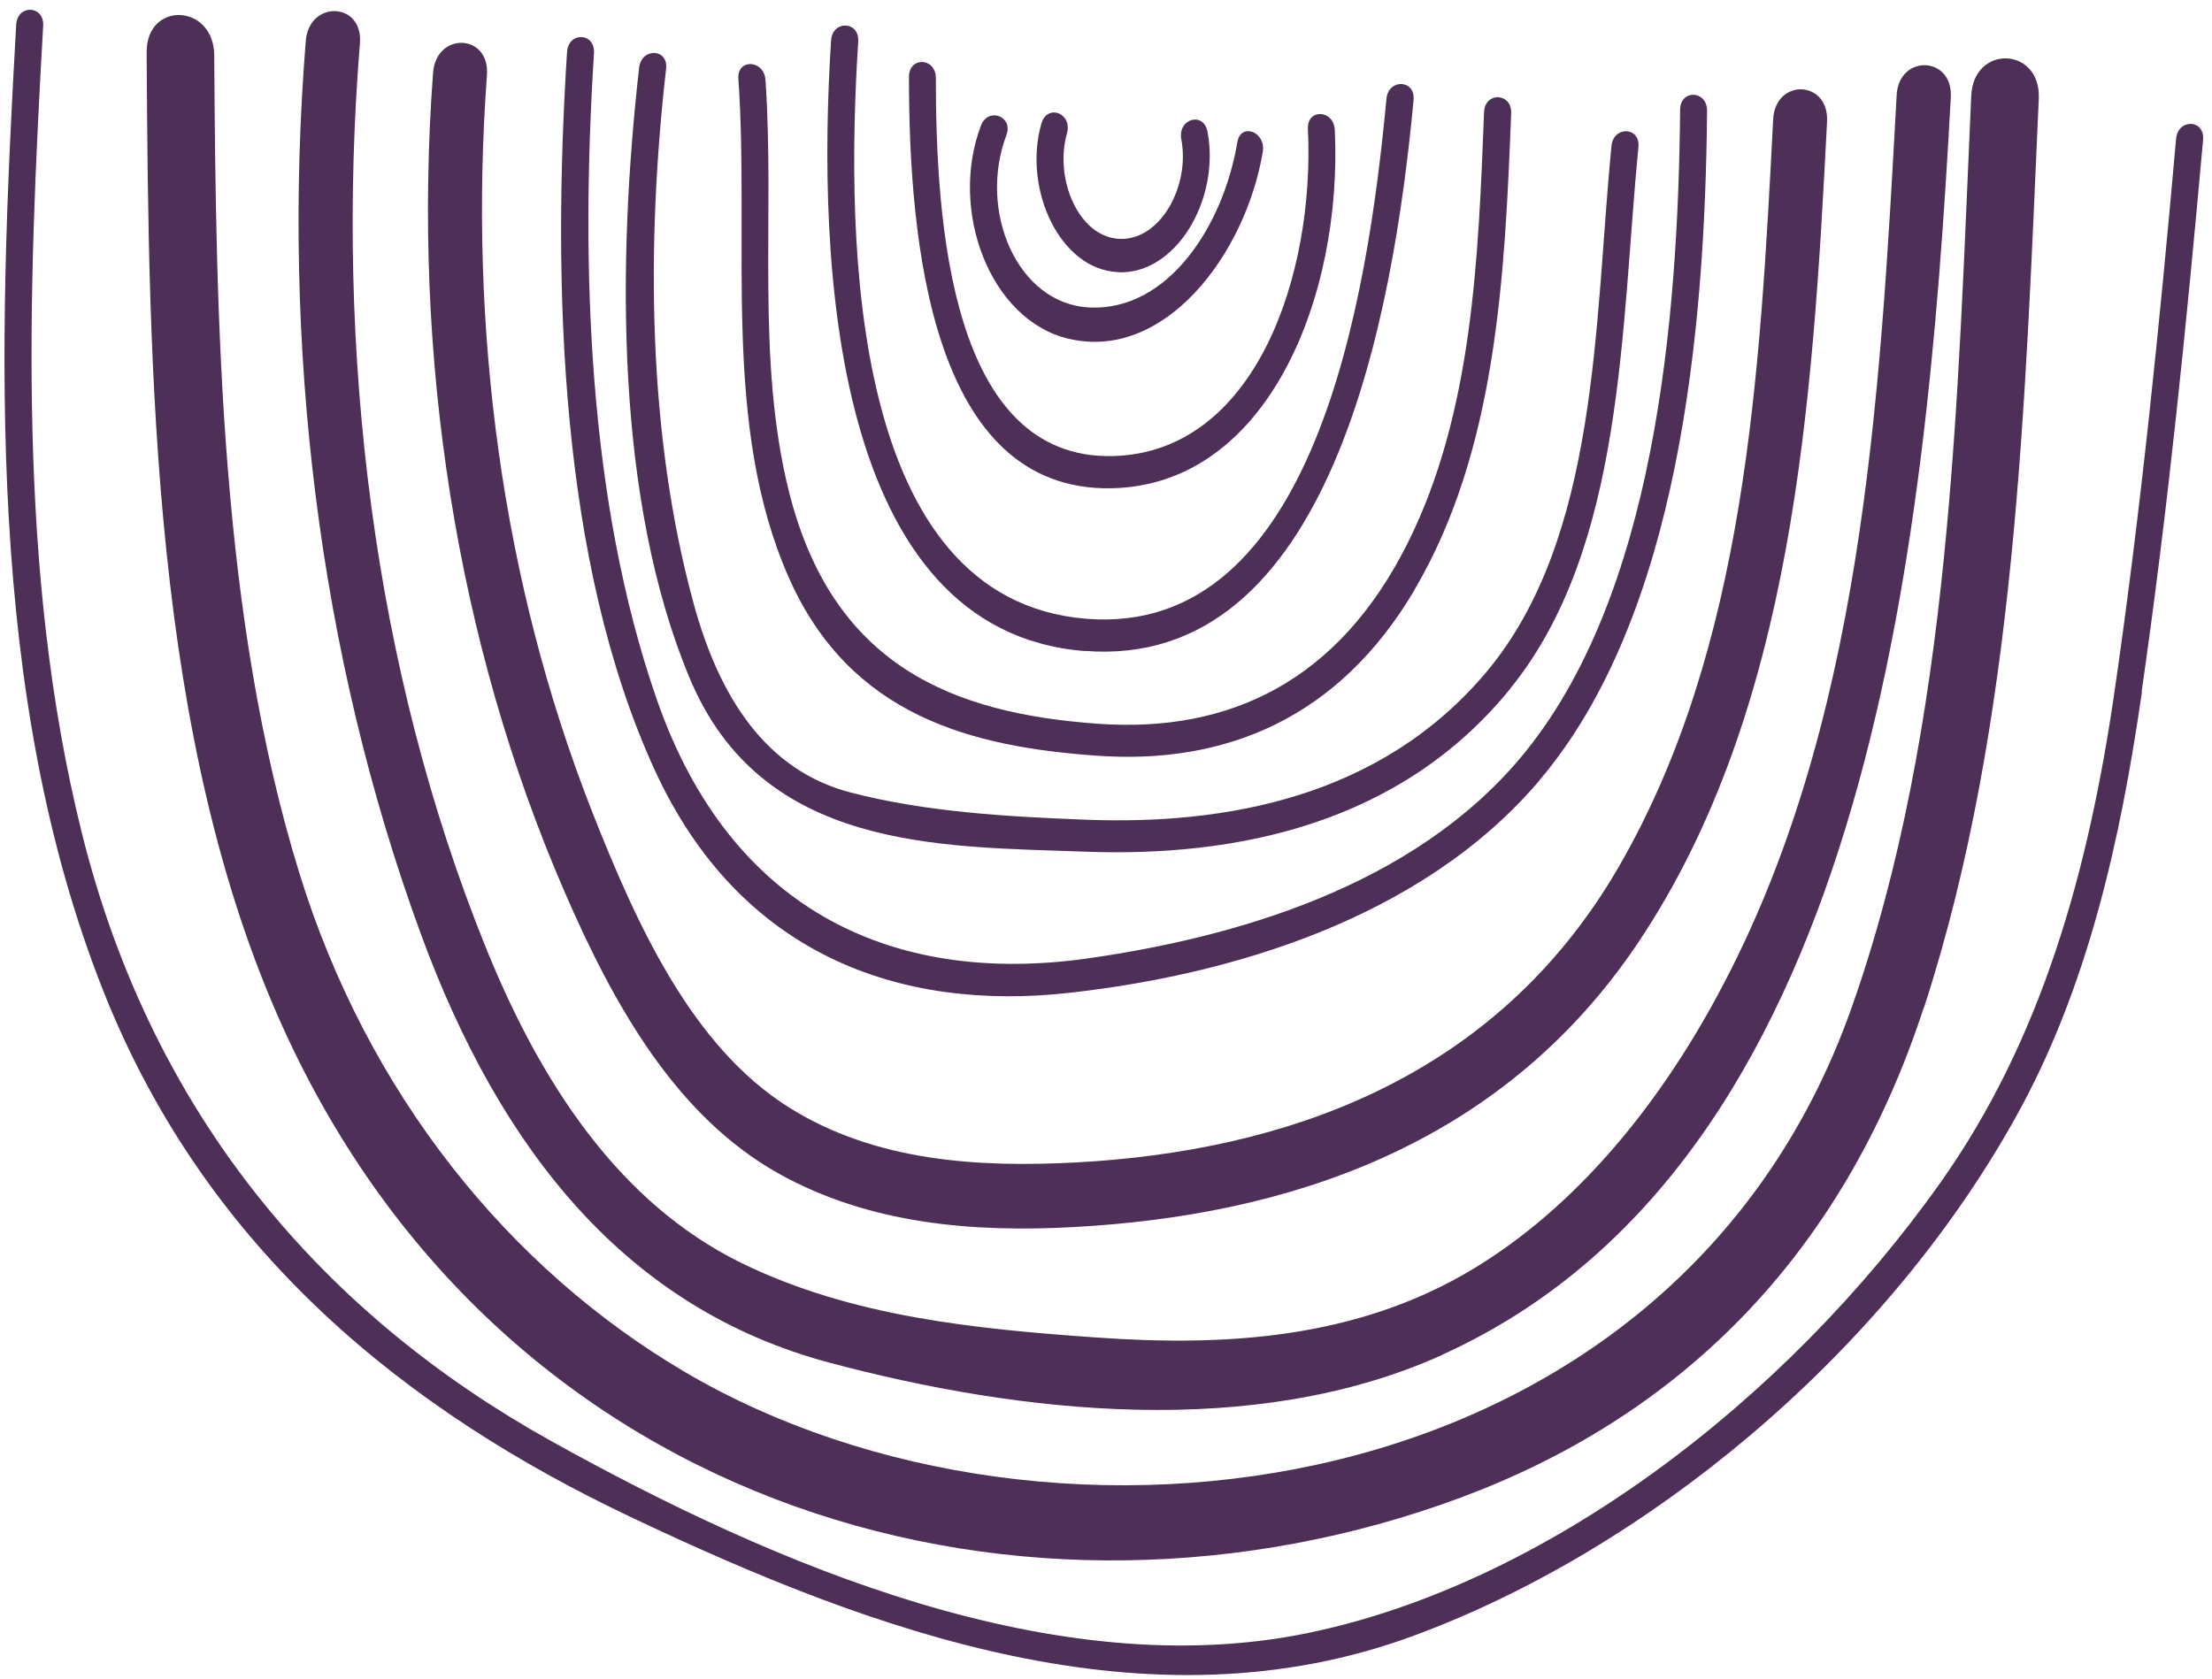
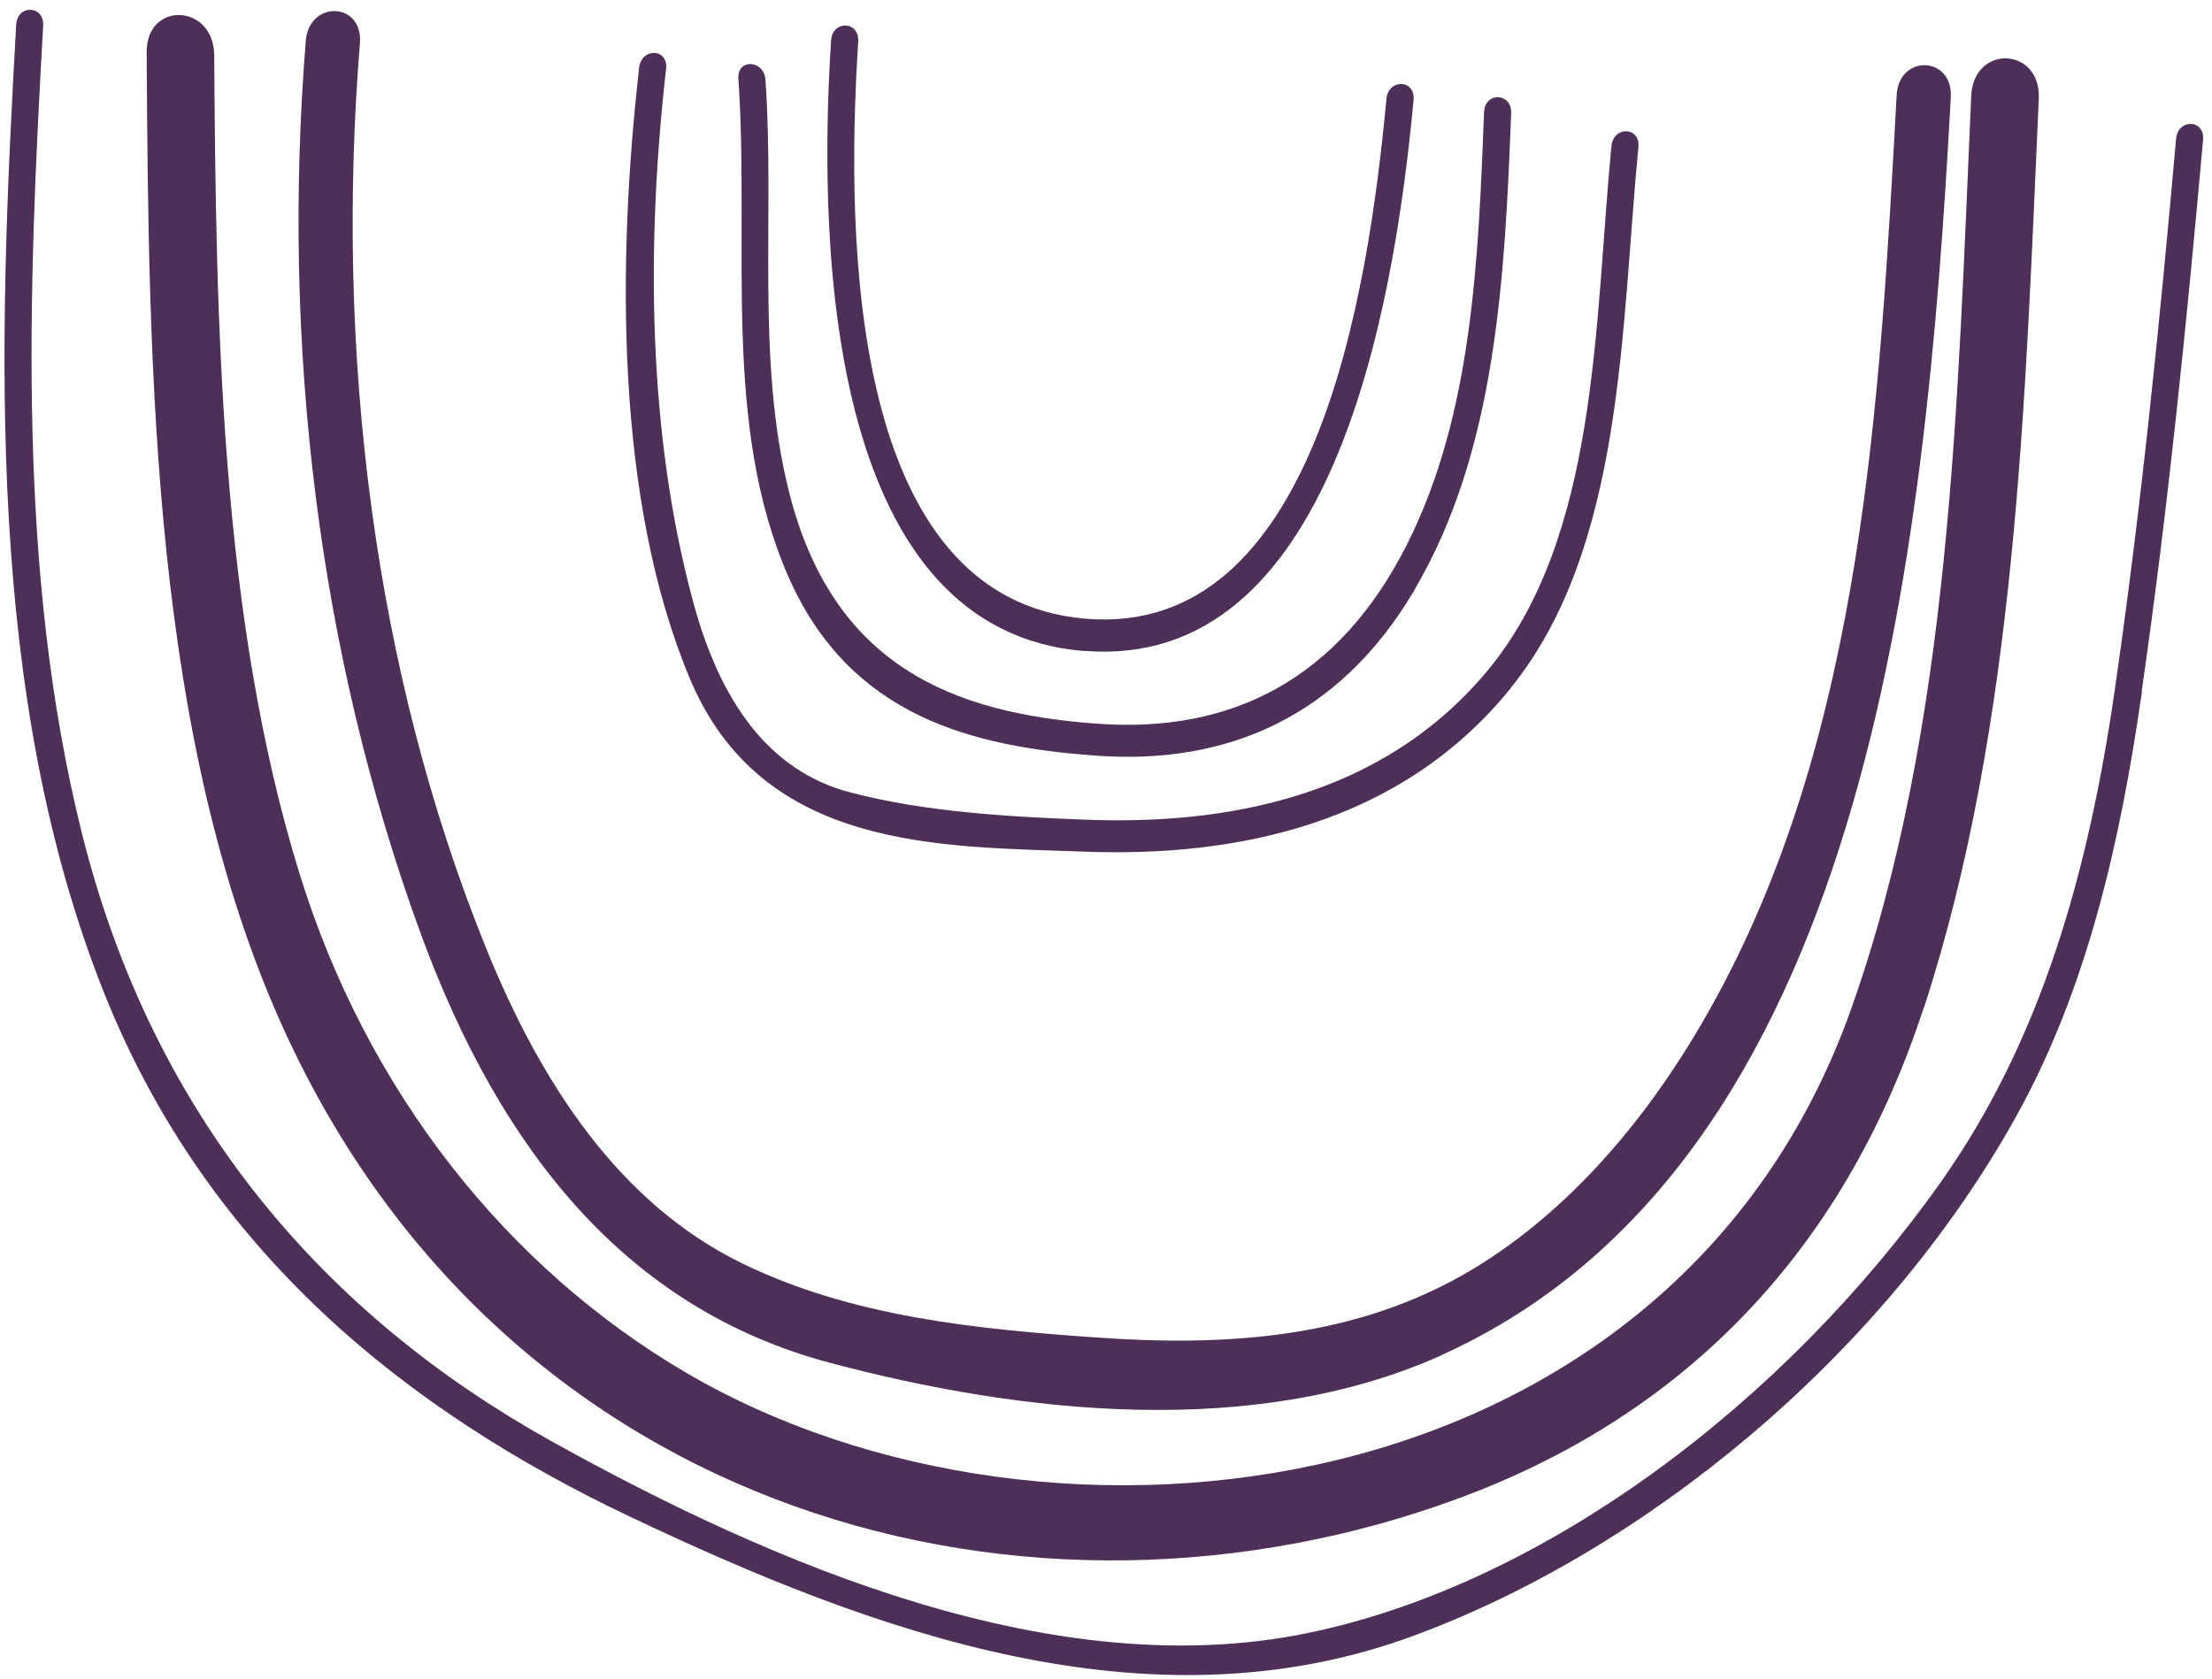
<svg xmlns="http://www.w3.org/2000/svg" width="166" height="126" viewBox="0 0 166 126" fill="none">
  <path d="M160.744 51.92C159.125 63.172 156.635 74.246 151.253 83.891C141.142 102.014 123.255 116.469 106.022 122.804C86.218 130.079 65.592 122.554 47.193 113.802C30.759 105.991 15.635 94.119 7.823 74.556C-1.096 52.206 -0.155 26.093 1.215 1.861C1.298 0.302 3.334 0.385 3.239 1.945C2.096 22.092 1.286 42.989 6.132 62.482C11.503 84.093 24.578 98.823 41.346 108.158C58.209 117.541 79.24 126.472 98.139 122.578C115.942 118.91 133.949 105.229 145.608 88.785C153.206 78.068 156.731 65.411 158.696 51.836C160.685 38.107 162.078 24.247 163.305 10.423C163.448 8.875 165.473 8.946 165.33 10.506C164.091 24.342 162.698 38.203 160.72 51.92H160.744Z" fill="#4D2F57" />
  <path d="M144.372 75.627C138.183 94.599 125.732 106.423 109.617 112.411C77.444 124.365 37.952 113.938 21.253 77.166C11.434 55.543 11.149 28.05 11.006 3.93C10.983 0.048 16.041 0.273 16.077 4.143C16.207 24.416 16.552 46.335 22.456 65.508C27.573 82.101 38.19 95.227 51.45 103.014C78.837 119.098 125.542 113.5 138.933 75.698C146.467 54.419 146.908 29.802 147.932 7.184C148.11 3.314 153.169 3.515 153.002 7.397C151.978 29.967 151.359 54.206 144.384 75.639L144.372 75.627Z" fill="#4D2F57" />
  <path d="M108.251 101.691C94.133 108.081 76.548 106.105 62.215 102.274C47.128 98.24 37.589 86.508 31.564 70.053C23.902 49.111 21.117 25.909 22.946 3.076C23.197 -0.018 27.262 0.137 27.01 3.242C25.145 26.373 28.014 50.254 36.465 71.136C40.625 81.428 46.531 90.328 55.616 94.79C63.936 98.871 73.344 99.763 82.286 100.394C91.85 101.072 101.748 100.537 110.522 95.266C118.161 90.661 124.306 83.213 128.896 74.705C139.763 54.62 141.078 30.181 142.334 7.145C142.501 4.04 146.578 4.194 146.398 7.312C144.521 41.782 140.038 87.282 108.227 101.691H108.251Z" fill="#4D2F57" />
-   <path d="M122.939 70.748C112.587 86.202 96.297 91.258 80.555 92.106C73.059 92.513 65.218 91.903 58.376 88.055C50.785 83.776 46.121 75.612 42.361 66.923C34.21 48.122 30.927 26.692 32.498 5.477C32.724 2.357 36.781 2.512 36.543 5.644C35.139 24.624 37.685 43.748 44.431 60.911C47.81 69.493 51.939 78.552 59.197 83.118C65.718 87.218 73.499 87.636 80.758 87.254C96.179 86.417 112.171 81.146 121.476 65.07C130.995 48.624 132.078 28.186 133.066 8.967C133.221 5.847 137.278 6.002 137.111 9.134C136.028 30.361 134.588 53.357 122.939 70.748Z" fill="#4D2F57" />
-   <path d="M115.553 58.554C106.676 69.032 92.183 73.197 80.213 74.526C67.493 75.939 55.475 71.643 49.121 57.77C41.97 42.142 41.447 21.339 42.553 3.907C42.649 2.352 44.672 2.435 44.576 3.99C43.565 19.939 44.112 37.549 49.264 52.43C54.916 68.771 67.528 73.945 81.629 71.939C92.683 70.361 106.046 66.552 114.185 56.785C124.168 44.8 125.941 24.116 126.084 8.238C126.096 6.684 128.119 6.767 128.107 8.321C127.964 24.804 126.012 46.2 115.541 58.554H115.553Z" fill="#4D2F57" />
  <path d="M113.372 51.654C105.099 61.883 92.743 64.352 81.399 63.926C70.603 63.525 57.188 63.891 51.76 50.91C46.154 37.503 46.32 19.619 47.963 5.079C48.142 3.555 50.165 3.626 49.987 5.162C48.487 18.367 48.582 32.601 52.057 45.311C53.974 52.339 57.485 57.831 63.83 59.485C69.484 60.962 75.698 61.304 81.494 61.529C92.065 61.93 103.611 59.828 111.491 50.508C120.014 40.42 119.645 24.132 120.931 10.961C121.086 9.426 123.11 9.508 122.955 11.044C121.633 24.557 121.919 41.094 113.36 51.654H113.372Z" fill="#4D2F57" />
  <path d="M106.146 44.295C100.465 53.914 91.961 57.408 82.333 56.724C72.992 56.063 63.807 53.797 59.19 43.339C54.132 31.867 56.273 18.342 55.412 5.913C55.304 4.379 57.337 4.473 57.445 5.996C58.15 16.193 56.727 26.922 59.191 36.836C62.479 50.043 71.569 53.56 82.429 54.328C92.296 55.024 100.465 51.106 105.632 40.778C110.523 31.006 110.942 19.38 111.373 8.416C111.433 6.869 113.466 6.952 113.406 8.498C112.928 20.726 112.317 33.827 106.134 44.295H106.146Z" fill="#4D2F57" />
  <path d="M81.391 48.868C62.476 47.359 61.291 19.775 62.369 3.042C62.465 1.485 64.513 1.569 64.405 3.125C63.423 18.48 63.854 44.994 81.499 46.444C98.701 47.858 102.655 22.247 104.045 7.428C104.188 5.883 106.225 5.954 106.081 7.511C104.571 23.709 99.827 50.33 81.391 48.856L81.391 48.868Z" fill="#4D2F57" />
-   <path d="M83.407 36.65C69.922 36.9 68.213 18.222 68.213 5.782C68.213 4.222 70.231 4.305 70.231 5.865C70.231 16.757 71.37 34.507 83.502 34.233C94.198 33.983 98.686 20.662 98.152 9.674C98.081 8.127 100.099 8.222 100.17 9.758C100.763 22.174 95.184 36.435 83.395 36.65H83.407Z" fill="#4D2F57" />
-   <path d="M80.165 25.421C74.29 24.01 71.2 15.791 73.618 9.418C74.149 8.019 76.06 8.725 75.529 10.136C73.37 15.85 76.355 22.834 81.769 23.081C87.644 23.352 91.796 16.991 92.857 10.677C93.105 9.171 95.016 9.889 94.768 11.394C93.471 19.107 87.384 27.15 80.177 25.421H80.165Z" fill="#4D2F57" />
-   <path d="M83.904 20.425C79.535 20.241 76.752 14.183 78.149 9.28C78.588 7.756 80.506 8.493 80.068 10.029C79.109 13.396 80.932 17.795 84.011 17.93C87.09 18.066 89.317 13.949 88.653 10.472C88.357 8.911 90.323 8.333 90.619 9.894C91.578 14.944 88.274 20.622 83.904 20.437L83.904 20.425Z" fill="#4D2F57" />
</svg>